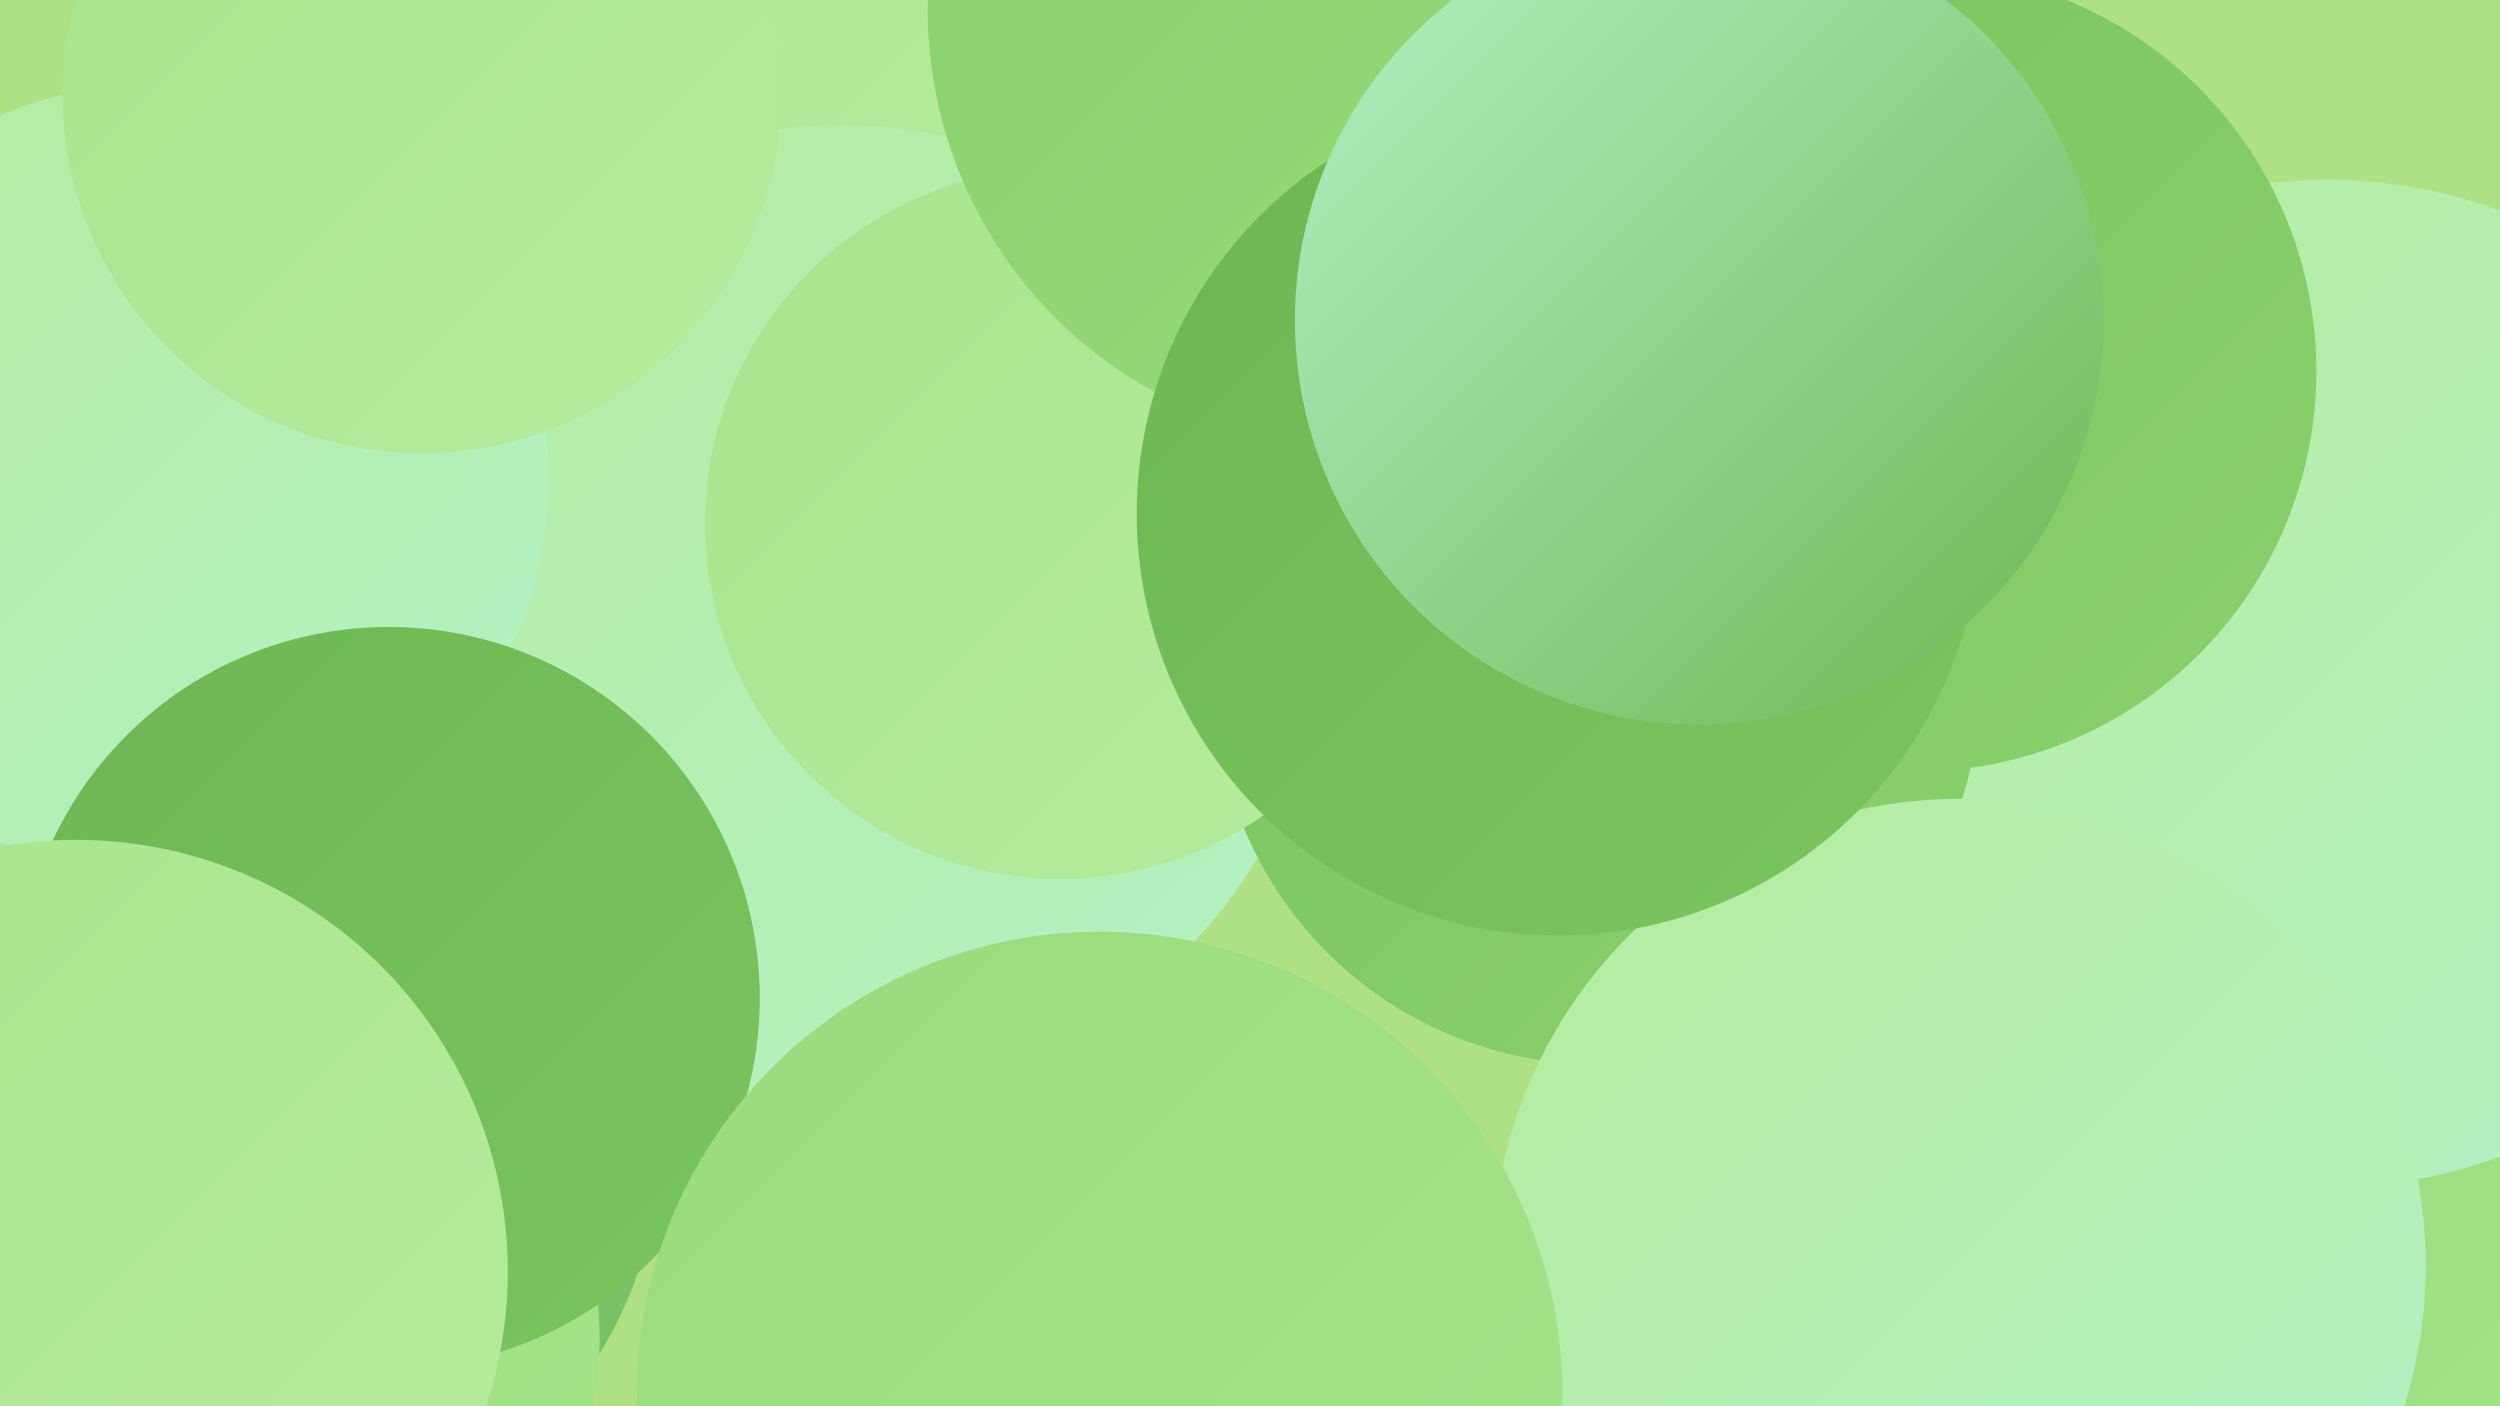
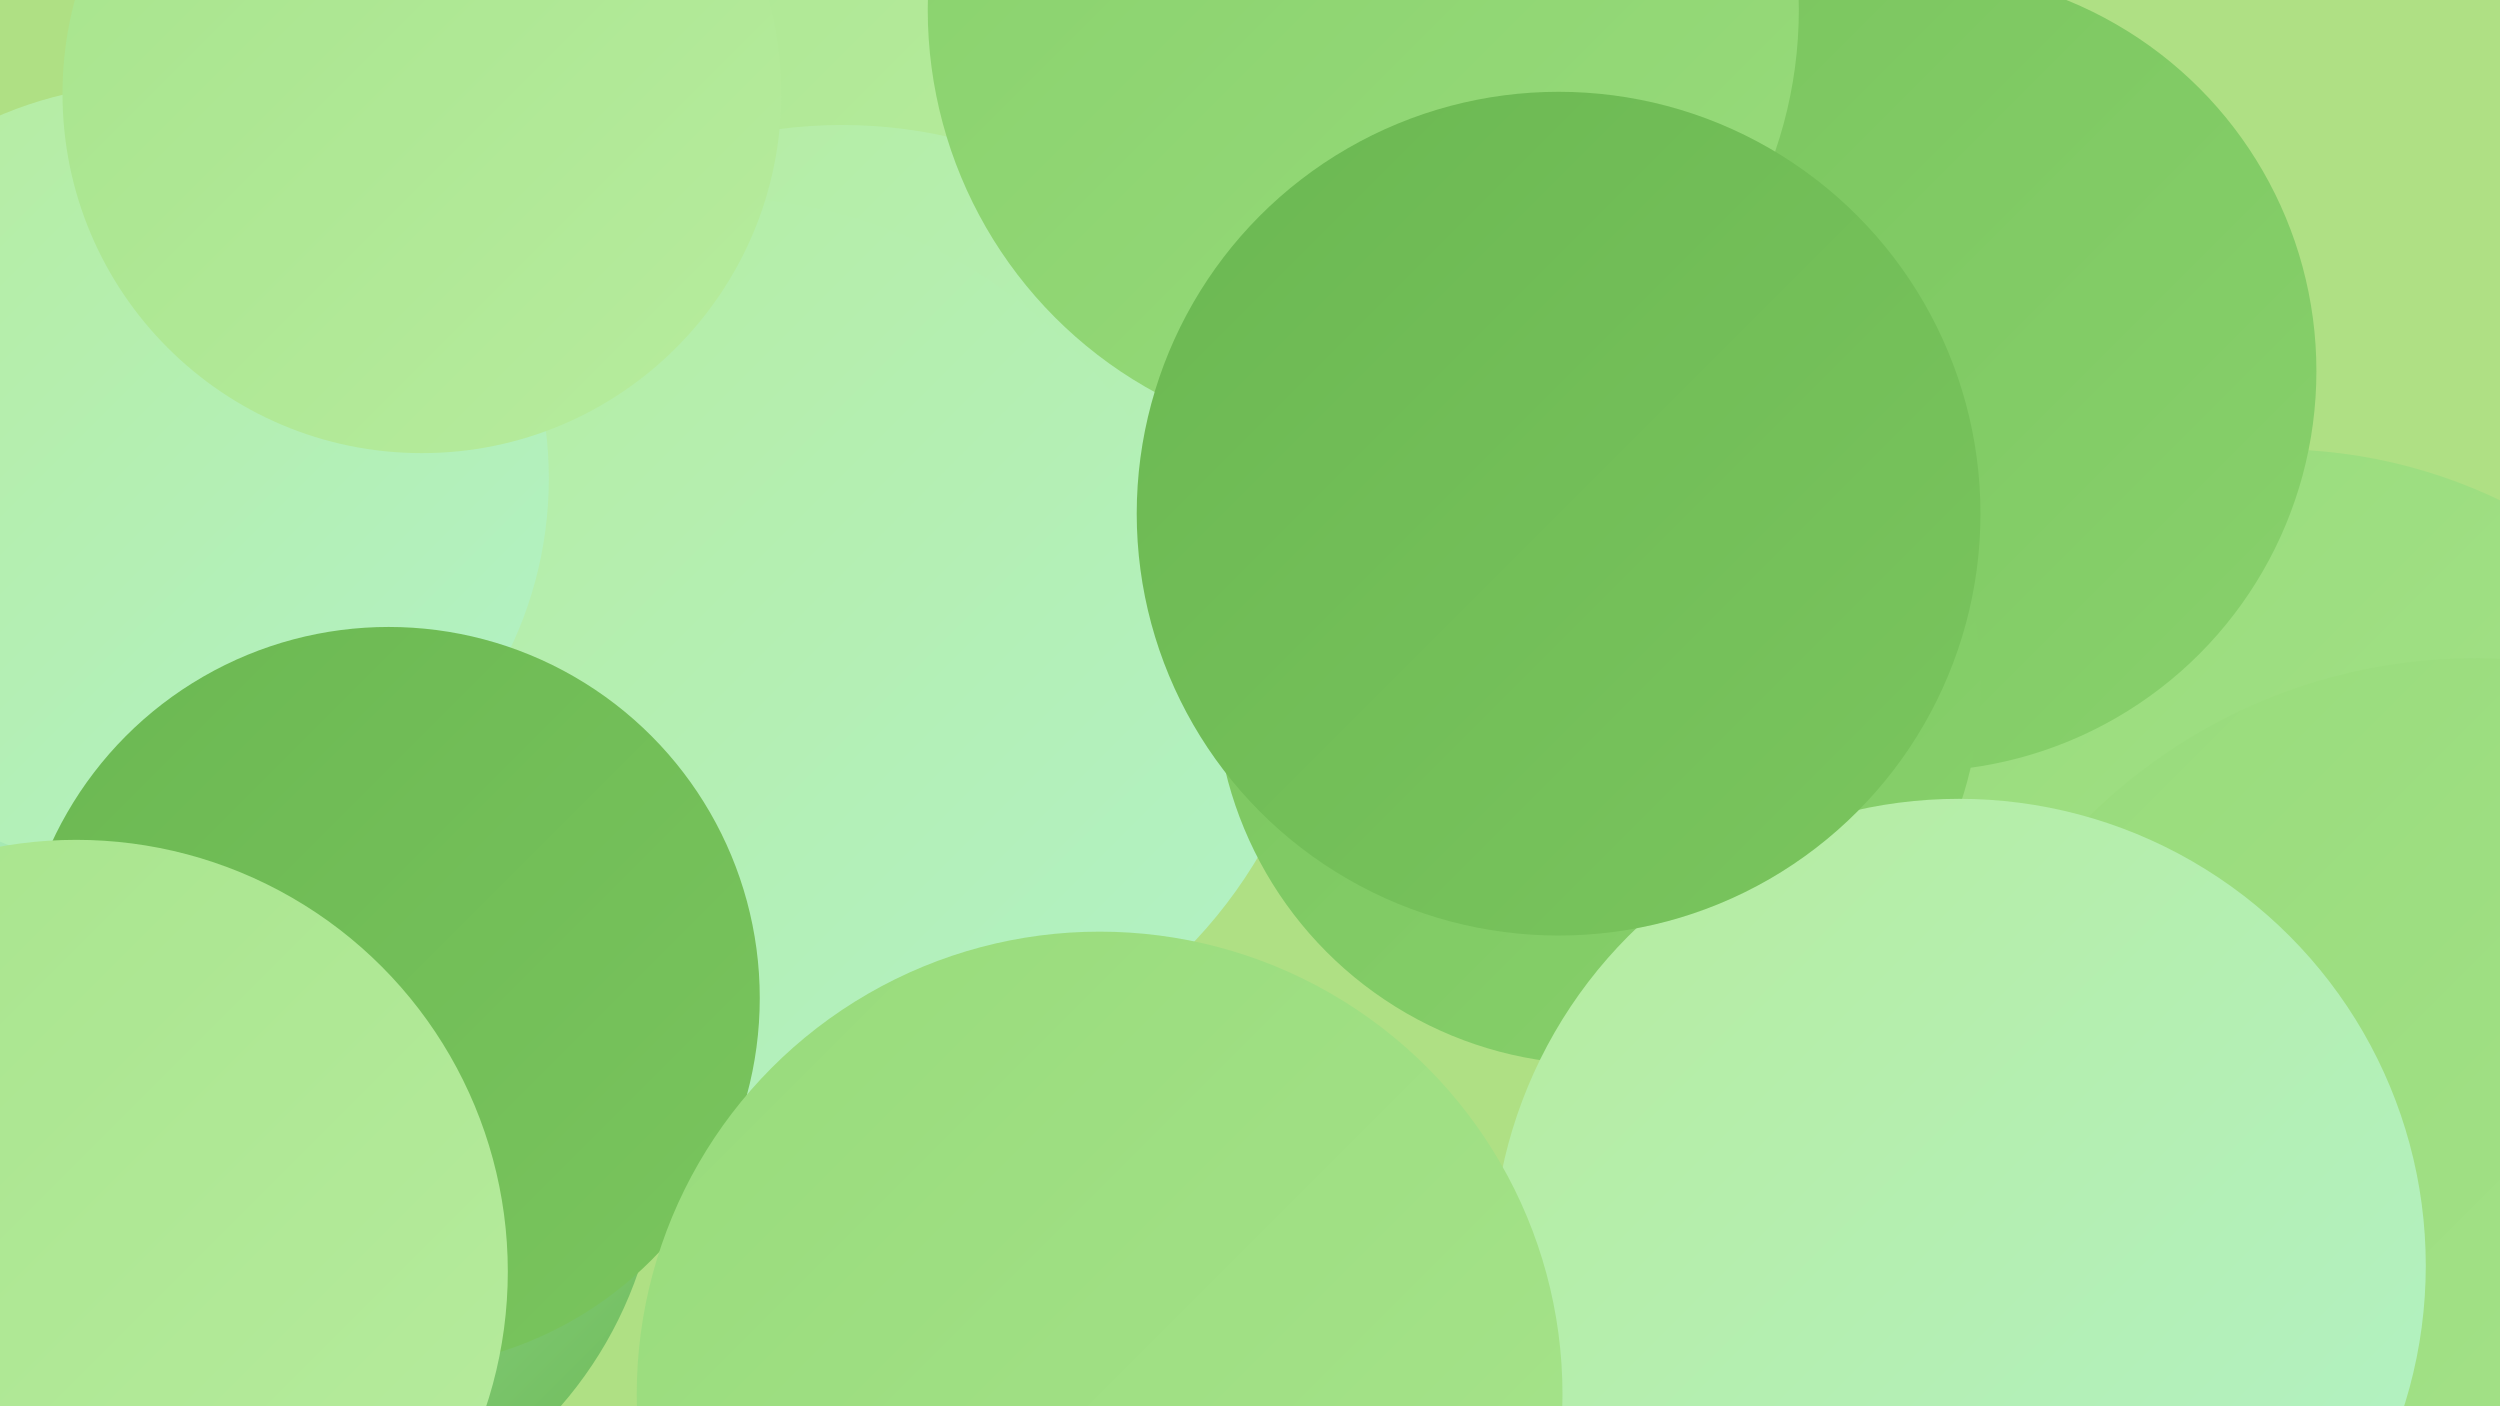
<svg xmlns="http://www.w3.org/2000/svg" width="1280" height="720">
  <defs>
    <linearGradient id="grad0" x1="0%" y1="0%" x2="100%" y2="100%">
      <stop offset="0%" style="stop-color:#6bb852;stop-opacity:1" />
      <stop offset="100%" style="stop-color:#7ac55e;stop-opacity:1" />
    </linearGradient>
    <linearGradient id="grad1" x1="0%" y1="0%" x2="100%" y2="100%">
      <stop offset="0%" style="stop-color:#7ac55e;stop-opacity:1" />
      <stop offset="100%" style="stop-color:#88d16c;stop-opacity:1" />
    </linearGradient>
    <linearGradient id="grad2" x1="0%" y1="0%" x2="100%" y2="100%">
      <stop offset="0%" style="stop-color:#88d16c;stop-opacity:1" />
      <stop offset="100%" style="stop-color:#98db7b;stop-opacity:1" />
    </linearGradient>
    <linearGradient id="grad3" x1="0%" y1="0%" x2="100%" y2="100%">
      <stop offset="0%" style="stop-color:#98db7b;stop-opacity:1" />
      <stop offset="100%" style="stop-color:#a7e48c;stop-opacity:1" />
    </linearGradient>
    <linearGradient id="grad4" x1="0%" y1="0%" x2="100%" y2="100%">
      <stop offset="0%" style="stop-color:#a7e48c;stop-opacity:1" />
      <stop offset="100%" style="stop-color:#b7ec9e;stop-opacity:1" />
    </linearGradient>
    <linearGradient id="grad5" x1="0%" y1="0%" x2="100%" y2="100%">
      <stop offset="0%" style="stop-color:#b7ec9e;stop-opacity:1" />
      <stop offset="100%" style="stop-color:#b1f2c7;stop-opacity:1" />
    </linearGradient>
    <linearGradient id="grad6" x1="0%" y1="0%" x2="100%" y2="100%">
      <stop offset="0%" style="stop-color:#b1f2c7;stop-opacity:1" />
      <stop offset="100%" style="stop-color:#6bb852;stop-opacity:1" />
    </linearGradient>
  </defs>
  <rect width="1280" height="720" fill="#afe084" />
  <circle cx="1165" cy="496" r="266" fill="url(#grad3)" />
  <circle cx="291" cy="16" r="243" fill="url(#grad4)" />
  <circle cx="1267" cy="618" r="281" fill="url(#grad3)" />
  <circle cx="131" cy="584" r="207" fill="url(#grad6)" />
  <circle cx="431" cy="312" r="248" fill="url(#grad5)" />
-   <circle cx="1191" cy="350" r="258" fill="url(#grad5)" />
  <circle cx="981" cy="190" r="205" fill="url(#grad1)" />
  <circle cx="364" cy="361" r="260" fill="url(#grad5)" />
  <circle cx="818" cy="349" r="196" fill="url(#grad1)" />
  <circle cx="1003" cy="648" r="239" fill="url(#grad5)" />
-   <circle cx="124" cy="685" r="183" fill="url(#grad3)" />
  <circle cx="79" cy="245" r="202" fill="url(#grad5)" />
-   <circle cx="543" cy="268" r="182" fill="url(#grad4)" />
  <circle cx="216" cy="48" r="184" fill="url(#grad4)" />
  <circle cx="199" cy="511" r="190" fill="url(#grad0)" />
  <circle cx="698" cy="5" r="223" fill="url(#grad2)" />
  <circle cx="563" cy="714" r="237" fill="url(#grad3)" />
  <circle cx="798" cy="263" r="216" fill="url(#grad0)" />
-   <circle cx="870" cy="164" r="207" fill="url(#grad6)" />
  <circle cx="39" cy="651" r="221" fill="url(#grad4)" />
</svg>